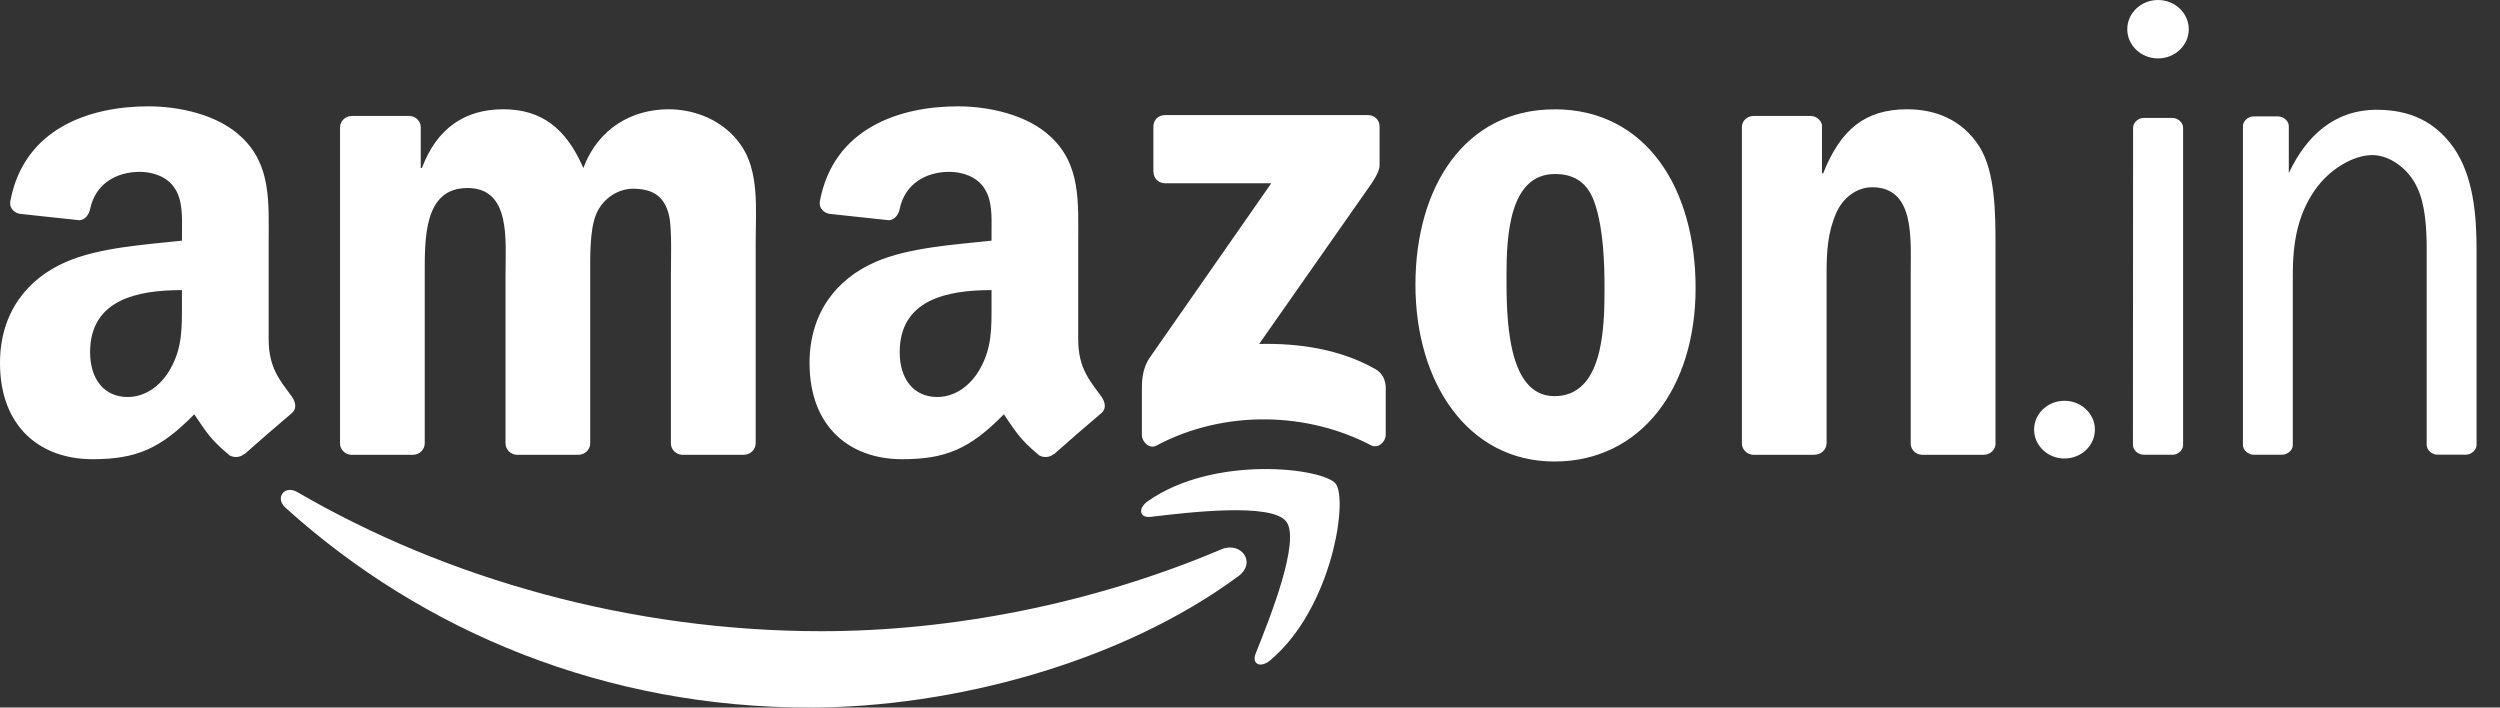
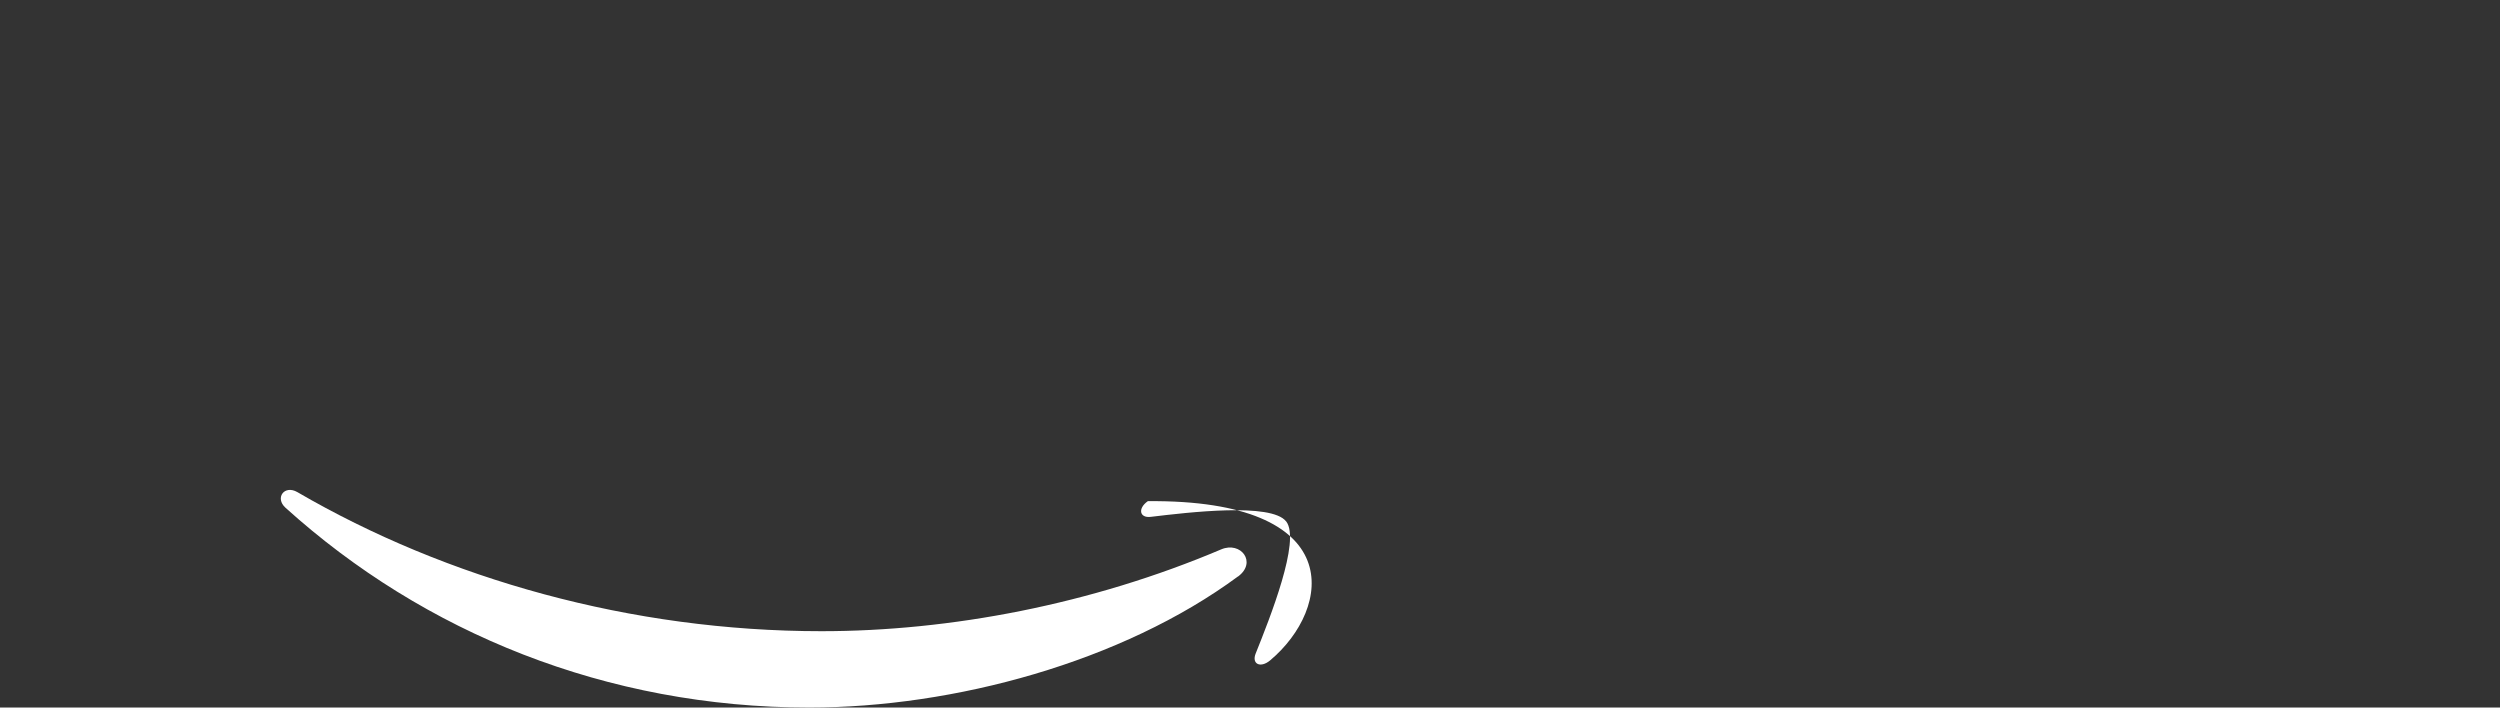
<svg xmlns="http://www.w3.org/2000/svg" width="159" height="45" viewBox="0 0 159 45" fill="none">
  <rect x="0" y="0" width="159" height="45" fill="#333333" stroke="none" />
  <path fill-rule="evenodd" clip-rule="evenodd" d="M78.734 36.664C71.36 42.104 60.672 45 51.467 45C38.564 45 26.948 40.233 18.158 32.293C17.467 31.669 18.082 30.818 18.915 31.3C28.401 36.82 40.132 40.144 52.246 40.144C60.418 40.144 69.404 38.446 77.669 34.94C78.917 34.41 79.959 35.76 78.743 36.664H78.734Z" fill="white" style="fill:white;fill-opacity:1;" />
-   <path fill-rule="evenodd" clip-rule="evenodd" d="M81.798 33.162C80.854 31.954 75.565 32.587 73.186 32.872C72.464 32.957 72.353 32.329 73.003 31.874C77.223 28.912 84.142 29.767 84.944 30.756C85.755 31.759 84.73 38.691 80.778 42.002C80.168 42.51 79.593 42.238 79.86 41.565C80.751 39.342 82.743 34.365 81.798 33.157V33.162Z" fill="white" style="fill:white;fill-opacity:1;" />
-   <path fill-rule="evenodd" clip-rule="evenodd" d="M73.355 10.934V8.051C73.355 7.614 73.689 7.32 74.085 7.32H86.997C87.411 7.32 87.741 7.619 87.741 8.047V10.515C87.741 10.929 87.389 11.468 86.77 12.328L80.082 21.876C82.564 21.818 85.193 22.188 87.447 23.458C87.955 23.743 88.093 24.166 88.133 24.581V27.655C88.133 28.078 87.67 28.568 87.184 28.314C83.21 26.234 77.935 26.006 73.542 28.341C73.092 28.582 72.624 28.096 72.624 27.673V24.75C72.624 24.282 72.633 23.485 73.105 22.772L80.853 11.655H74.107C73.693 11.655 73.363 11.361 73.363 10.929L73.355 10.934ZM26.26 28.925H22.331C21.956 28.902 21.658 28.617 21.627 28.261V8.1C21.627 7.695 21.97 7.374 22.389 7.374H26.047C26.43 7.392 26.737 7.681 26.759 8.051V10.684H26.835C27.789 8.14 29.584 6.95 32.004 6.95C34.423 6.95 36 8.14 37.1 10.684C38.054 8.14 40.215 6.95 42.527 6.95C44.176 6.95 45.976 7.628 47.072 9.156C48.319 10.854 48.061 13.313 48.061 15.478V28.198C48.061 28.599 47.718 28.925 47.299 28.925H43.374C42.982 28.898 42.67 28.586 42.67 28.203V17.514C42.67 16.668 42.741 14.543 42.558 13.741C42.264 12.382 41.387 12.003 40.251 12.003C39.297 12.003 38.308 12.64 37.903 13.656C37.497 14.676 37.537 16.369 37.537 17.514V28.198C37.537 28.599 37.199 28.925 36.78 28.925H32.855C32.462 28.898 32.151 28.586 32.151 28.203V17.514C32.151 15.264 32.511 11.958 29.727 11.958C26.942 11.958 27.013 15.184 27.013 17.514V28.198C27.013 28.599 26.675 28.925 26.256 28.925H26.26ZM98.857 6.95C104.685 6.95 107.84 11.958 107.84 18.321C107.84 24.683 104.355 29.352 98.857 29.352C93.359 29.352 90.022 24.345 90.022 18.111C90.022 11.878 93.177 6.955 98.857 6.955V6.95ZM98.893 11.067C95.997 11.067 95.814 15.01 95.814 17.474C95.814 19.938 95.779 25.195 98.857 25.195C101.936 25.195 102.048 20.954 102.048 18.365C102.048 16.668 101.976 14.632 101.459 13.019C101.018 11.62 100.141 11.067 98.893 11.067ZM115.4 28.925H111.489C111.097 28.898 110.785 28.586 110.785 28.203V8.033C110.811 7.663 111.137 7.374 111.533 7.374H115.178C115.521 7.392 115.801 7.623 115.877 7.94V11.023H115.953C117.053 8.265 118.591 6.95 121.304 6.95C123.064 6.95 124.788 7.588 125.889 9.325C126.913 10.938 126.913 13.652 126.913 15.603V28.288C126.869 28.644 126.548 28.925 126.16 28.925H122.222C121.856 28.902 121.567 28.635 121.522 28.288V17.341C121.522 15.135 121.781 11.909 119.067 11.909C118.114 11.909 117.232 12.546 116.795 13.522C116.247 14.752 116.171 15.982 116.171 17.341V28.194C116.162 28.595 115.824 28.92 115.405 28.92L115.4 28.925ZM129.368 27.325C129.368 26.309 130.233 25.49 131.302 25.49C132.371 25.49 133.236 26.314 133.236 27.325C133.236 28.337 132.371 29.161 131.302 29.161C130.233 29.161 129.368 28.337 129.368 27.325ZM63.062 19.297C63.062 20.829 63.098 22.104 62.327 23.462C61.703 24.567 60.71 25.249 59.609 25.249C58.103 25.249 57.221 24.099 57.221 22.402C57.221 19.056 60.224 18.45 63.062 18.45V19.301V19.297ZM67.023 28.871C66.765 29.103 66.391 29.121 66.097 28.965C64.791 27.882 64.559 27.379 63.846 26.349C61.69 28.546 60.162 29.205 57.368 29.205C54.062 29.205 51.487 27.165 51.487 23.084C51.487 19.894 53.216 17.728 55.675 16.663C57.805 15.728 60.781 15.558 63.062 15.305V14.796C63.062 13.861 63.138 12.756 62.586 11.95C62.109 11.228 61.191 10.929 60.38 10.929C58.883 10.929 57.551 11.695 57.221 13.286C57.154 13.638 56.896 13.99 56.54 14.008L52.735 13.598C52.414 13.527 52.057 13.268 52.147 12.778C53.02 8.158 57.195 6.763 60.928 6.763C62.84 6.763 65.339 7.271 66.845 8.719C68.756 10.506 68.574 12.885 68.574 15.478V21.596C68.574 23.436 69.34 24.242 70.057 25.236C70.307 25.592 70.365 26.02 70.044 26.278C69.242 26.951 67.816 28.19 67.032 28.889L67.023 28.88V28.871ZM11.571 19.297C11.571 20.829 11.606 22.104 10.836 23.462C10.212 24.567 9.218 25.249 8.118 25.249C6.612 25.249 5.73 24.099 5.73 22.402C5.73 19.056 8.733 18.45 11.571 18.45V19.301V19.297ZM15.532 28.871C15.273 29.103 14.895 29.121 14.605 28.965C13.3 27.882 13.068 27.379 12.355 26.349C10.198 28.546 8.67 29.205 5.881 29.205C2.575 29.205 0 27.165 0 23.084C0 19.894 1.729 17.728 4.188 16.663C6.318 15.728 9.294 15.558 11.575 15.305V14.796C11.575 13.861 11.646 12.756 11.098 11.95C10.622 11.228 9.704 10.929 8.893 10.929C7.396 10.929 6.064 11.695 5.734 13.286C5.667 13.638 5.409 13.99 5.052 14.008L1.248 13.598C0.927 13.527 0.57 13.268 0.659 12.778C1.533 8.158 5.703 6.763 9.441 6.763C11.352 6.763 13.852 7.271 15.358 8.719C17.269 10.506 17.087 12.885 17.087 15.478V21.596C17.087 23.436 17.853 24.242 18.57 25.236C18.82 25.592 18.878 26.02 18.557 26.278C17.755 26.951 16.329 28.19 15.545 28.889L15.536 28.88L15.532 28.871ZM143.327 7.405H144.896C145.23 7.405 145.568 7.695 145.568 8.02V11.009C146.664 8.675 148.438 6.982 151.164 6.982C153.29 6.982 154.885 7.744 156.052 9.392C157.291 11.17 157.509 13.629 157.509 15.83V28.297C157.509 28.626 157.17 28.916 156.836 28.916H155.009C154.675 28.916 154.337 28.626 154.337 28.297V15.83C154.337 14.601 154.261 12.992 153.717 11.892C153.192 10.755 152.002 9.86 150.875 9.864C149.703 9.864 148.184 10.724 147.244 12.065C146.116 13.674 145.822 15.451 145.822 17.488V28.319C145.822 28.626 145.488 28.92 145.15 28.92H143.323C142.984 28.92 142.646 28.613 142.65 28.301V8.024C142.65 7.695 142.984 7.405 143.323 7.405H143.327ZM135.294 1.858C135.294 0.833 136.172 0 137.25 0C138.328 0 139.206 0.833 139.206 1.858C139.206 2.883 138.328 3.716 137.25 3.716C136.172 3.716 135.294 2.883 135.294 1.858ZM138.177 28.92H136.328C135.994 28.92 135.655 28.626 135.655 28.305L135.664 8.118C135.664 7.793 136.002 7.499 136.332 7.499H138.172C138.506 7.499 138.845 7.793 138.845 8.118V28.31C138.845 28.635 138.511 28.92 138.177 28.925V28.92Z" fill="white" style="fill:white;fill-opacity:1;" />
+   <path fill-rule="evenodd" clip-rule="evenodd" d="M81.798 33.162C80.854 31.954 75.565 32.587 73.186 32.872C72.464 32.957 72.353 32.329 73.003 31.874C85.755 31.759 84.73 38.691 80.778 42.002C80.168 42.51 79.593 42.238 79.86 41.565C80.751 39.342 82.743 34.365 81.798 33.157V33.162Z" fill="white" style="fill:white;fill-opacity:1;" />
</svg>